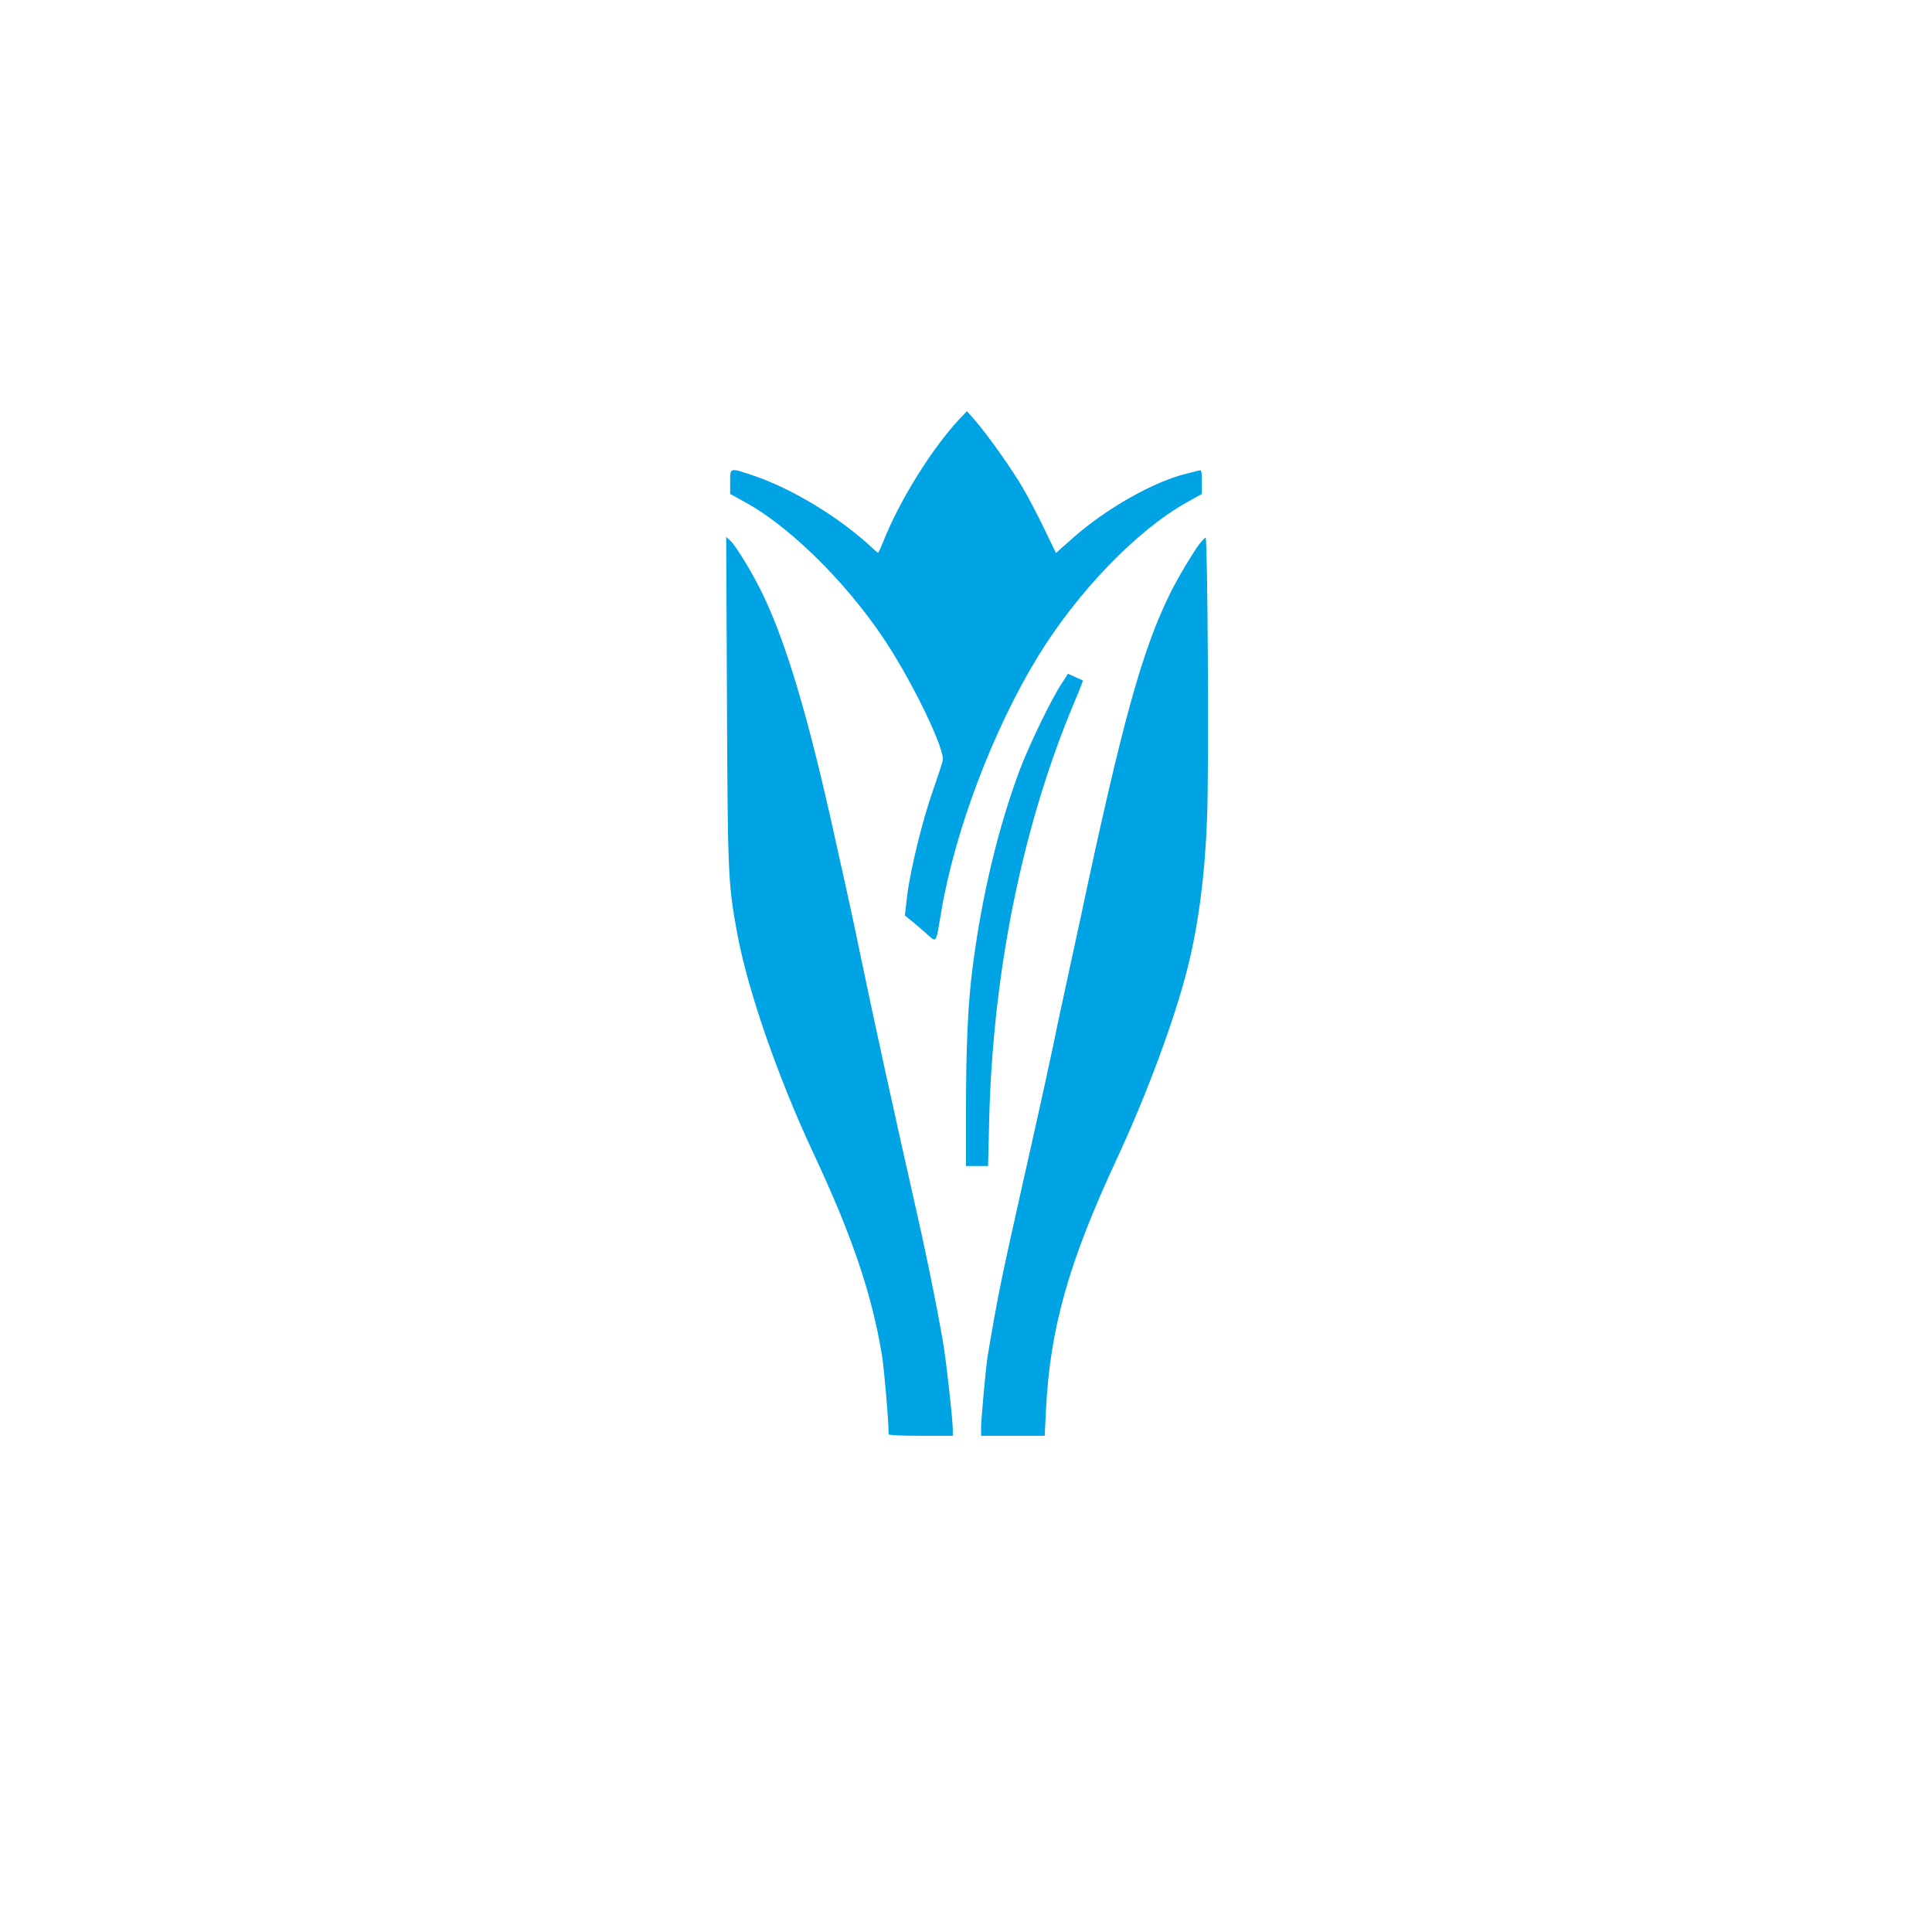
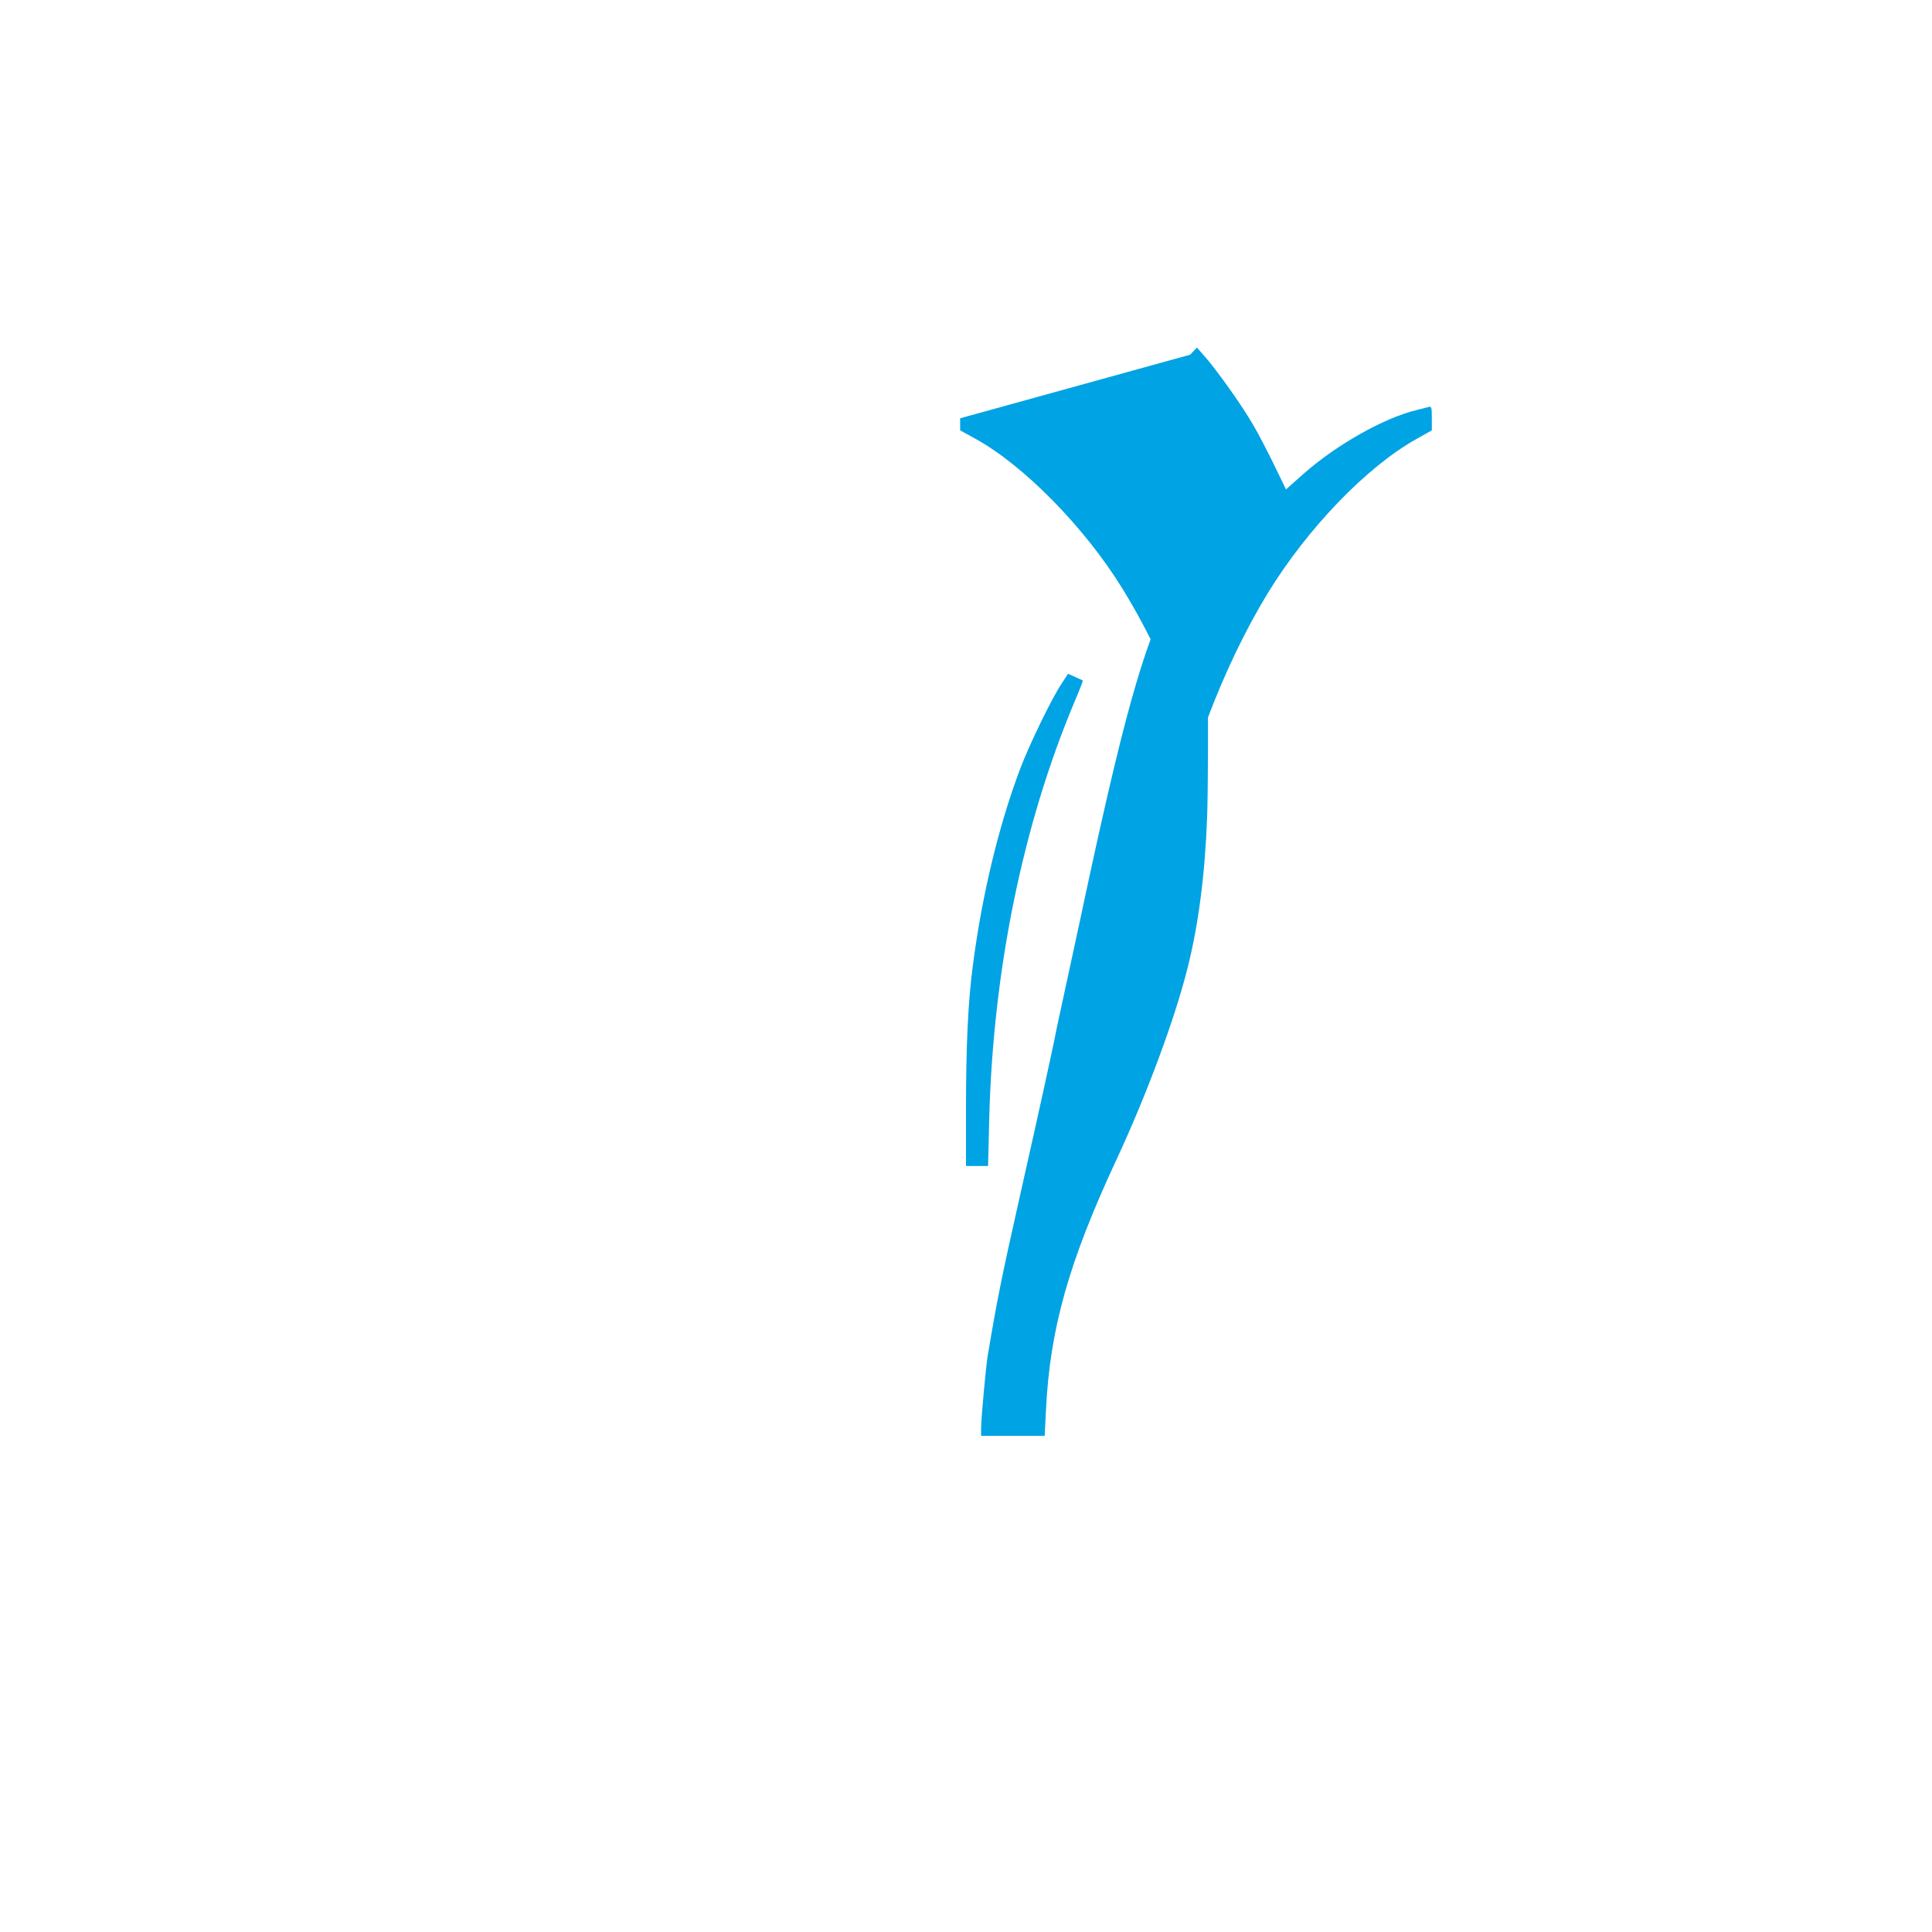
<svg xmlns="http://www.w3.org/2000/svg" version="1.0" width="1024pt" height="1024pt" viewBox="0 0 1024 1024" preserveAspectRatio="xMidYMid meet">
  <g transform="translate(0,1024) scale(0.1,-0.1)" fill="#00a3e4" stroke="none">
-     <path d="M5089 8023 c-147 -156 -321 -434 -408 -655 -13 -32 -25 -58 -27 -58 -1 0 -16 12 -31 26 -169 159 -425 315 -632 384 -124 42 -121 43 -121 -34 l0 -64 78 -43 c257 -140 582 -471 781 -794 142 -230 278 -522 268 -575 -3 -14 -26 -85 -52 -159 -57 -163 -120 -421 -137 -560 l-12 -103 24 -20 c14 -10 51 -42 82 -69 66 -58 56 -72 88 116 74 430 276 961 511 1345 210 343 524 669 787 816 l82 46 0 65 c0 57 -2 64 -17 59 -10 -3 -38 -10 -63 -16 -176 -43 -425 -184 -602 -340 l-91 -81 -62 128 c-34 70 -84 167 -112 214 -56 98 -193 291 -256 362 l-42 48 -36 -38z" />
-     <path d="M3853 6520 c4 -918 6 -961 53 -1220 55 -303 216 -768 406 -1174 204 -435 309 -745 362 -1066 12 -71 36 -351 36 -422 0 -5 77 -8 170 -8 l170 0 0 33 c0 46 -28 301 -45 421 -22 142 -85 461 -144 721 -142 629 -233 1047 -301 1375 -23 113 -53 252 -66 310 -13 58 -44 200 -70 315 -135 616 -251 1008 -373 1268 -53 114 -148 272 -181 302 l-21 19 4 -874z" />
+     <path d="M5089 8023 l0 -64 78 -43 c257 -140 582 -471 781 -794 142 -230 278 -522 268 -575 -3 -14 -26 -85 -52 -159 -57 -163 -120 -421 -137 -560 l-12 -103 24 -20 c14 -10 51 -42 82 -69 66 -58 56 -72 88 116 74 430 276 961 511 1345 210 343 524 669 787 816 l82 46 0 65 c0 57 -2 64 -17 59 -10 -3 -38 -10 -63 -16 -176 -43 -425 -184 -602 -340 l-91 -81 -62 128 c-34 70 -84 167 -112 214 -56 98 -193 291 -256 362 l-42 48 -36 -38z" />
    <path d="M6358 7358 c-38 -52 -113 -177 -152 -255 -151 -302 -257 -684 -481 -1738 -26 -121 -62 -287 -80 -370 -18 -82 -36 -166 -40 -185 -16 -86 -94 -443 -195 -890 -105 -468 -122 -552 -175 -866 -9 -52 -35 -337 -35 -381 l0 -43 168 0 169 0 7 138 c21 431 121 784 376 1331 158 340 306 738 374 1009 58 229 93 498 104 802 10 255 3 1480 -8 1480 -4 0 -18 -15 -32 -32z" />
    <path d="M5627 6617 c-54 -81 -169 -319 -220 -452 -113 -300 -202 -666 -251 -1045 -25 -186 -36 -424 -36 -752 l0 -308 58 0 59 0 6 248 c20 788 178 1561 452 2212 26 61 46 112 44 113 -2 2 -21 10 -41 19 l-37 17 -34 -52z" />
  </g>
</svg>